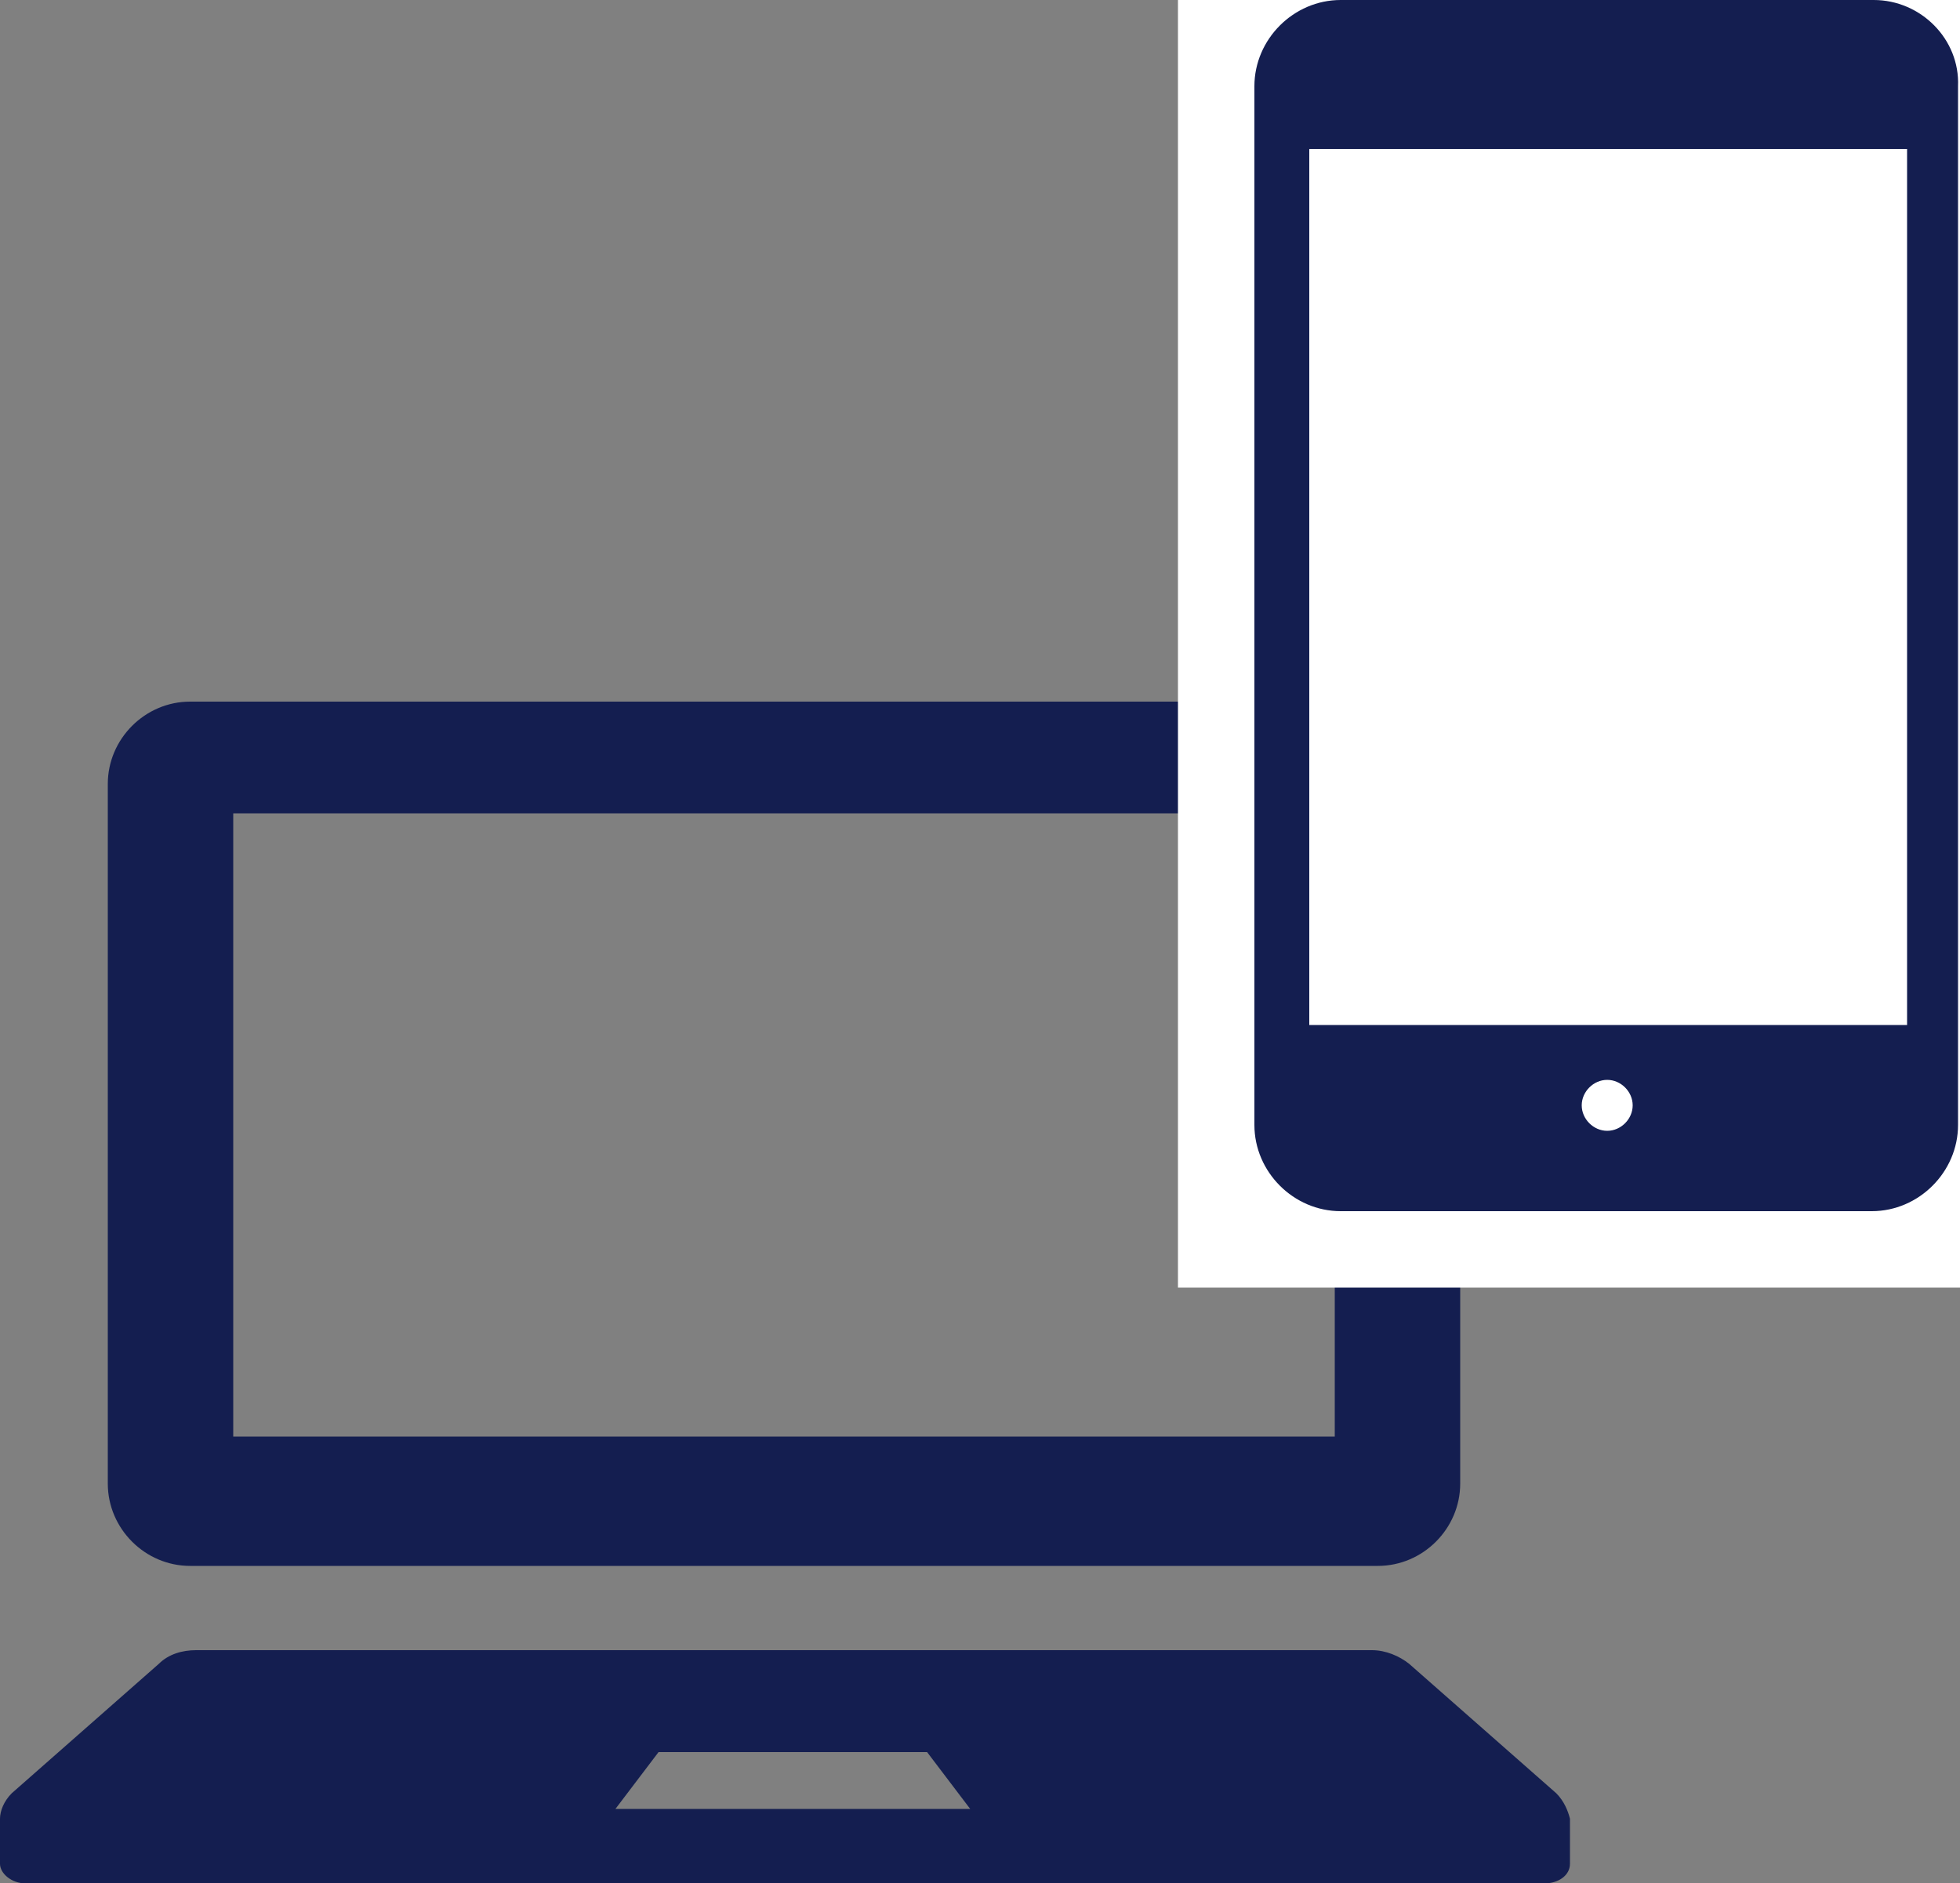
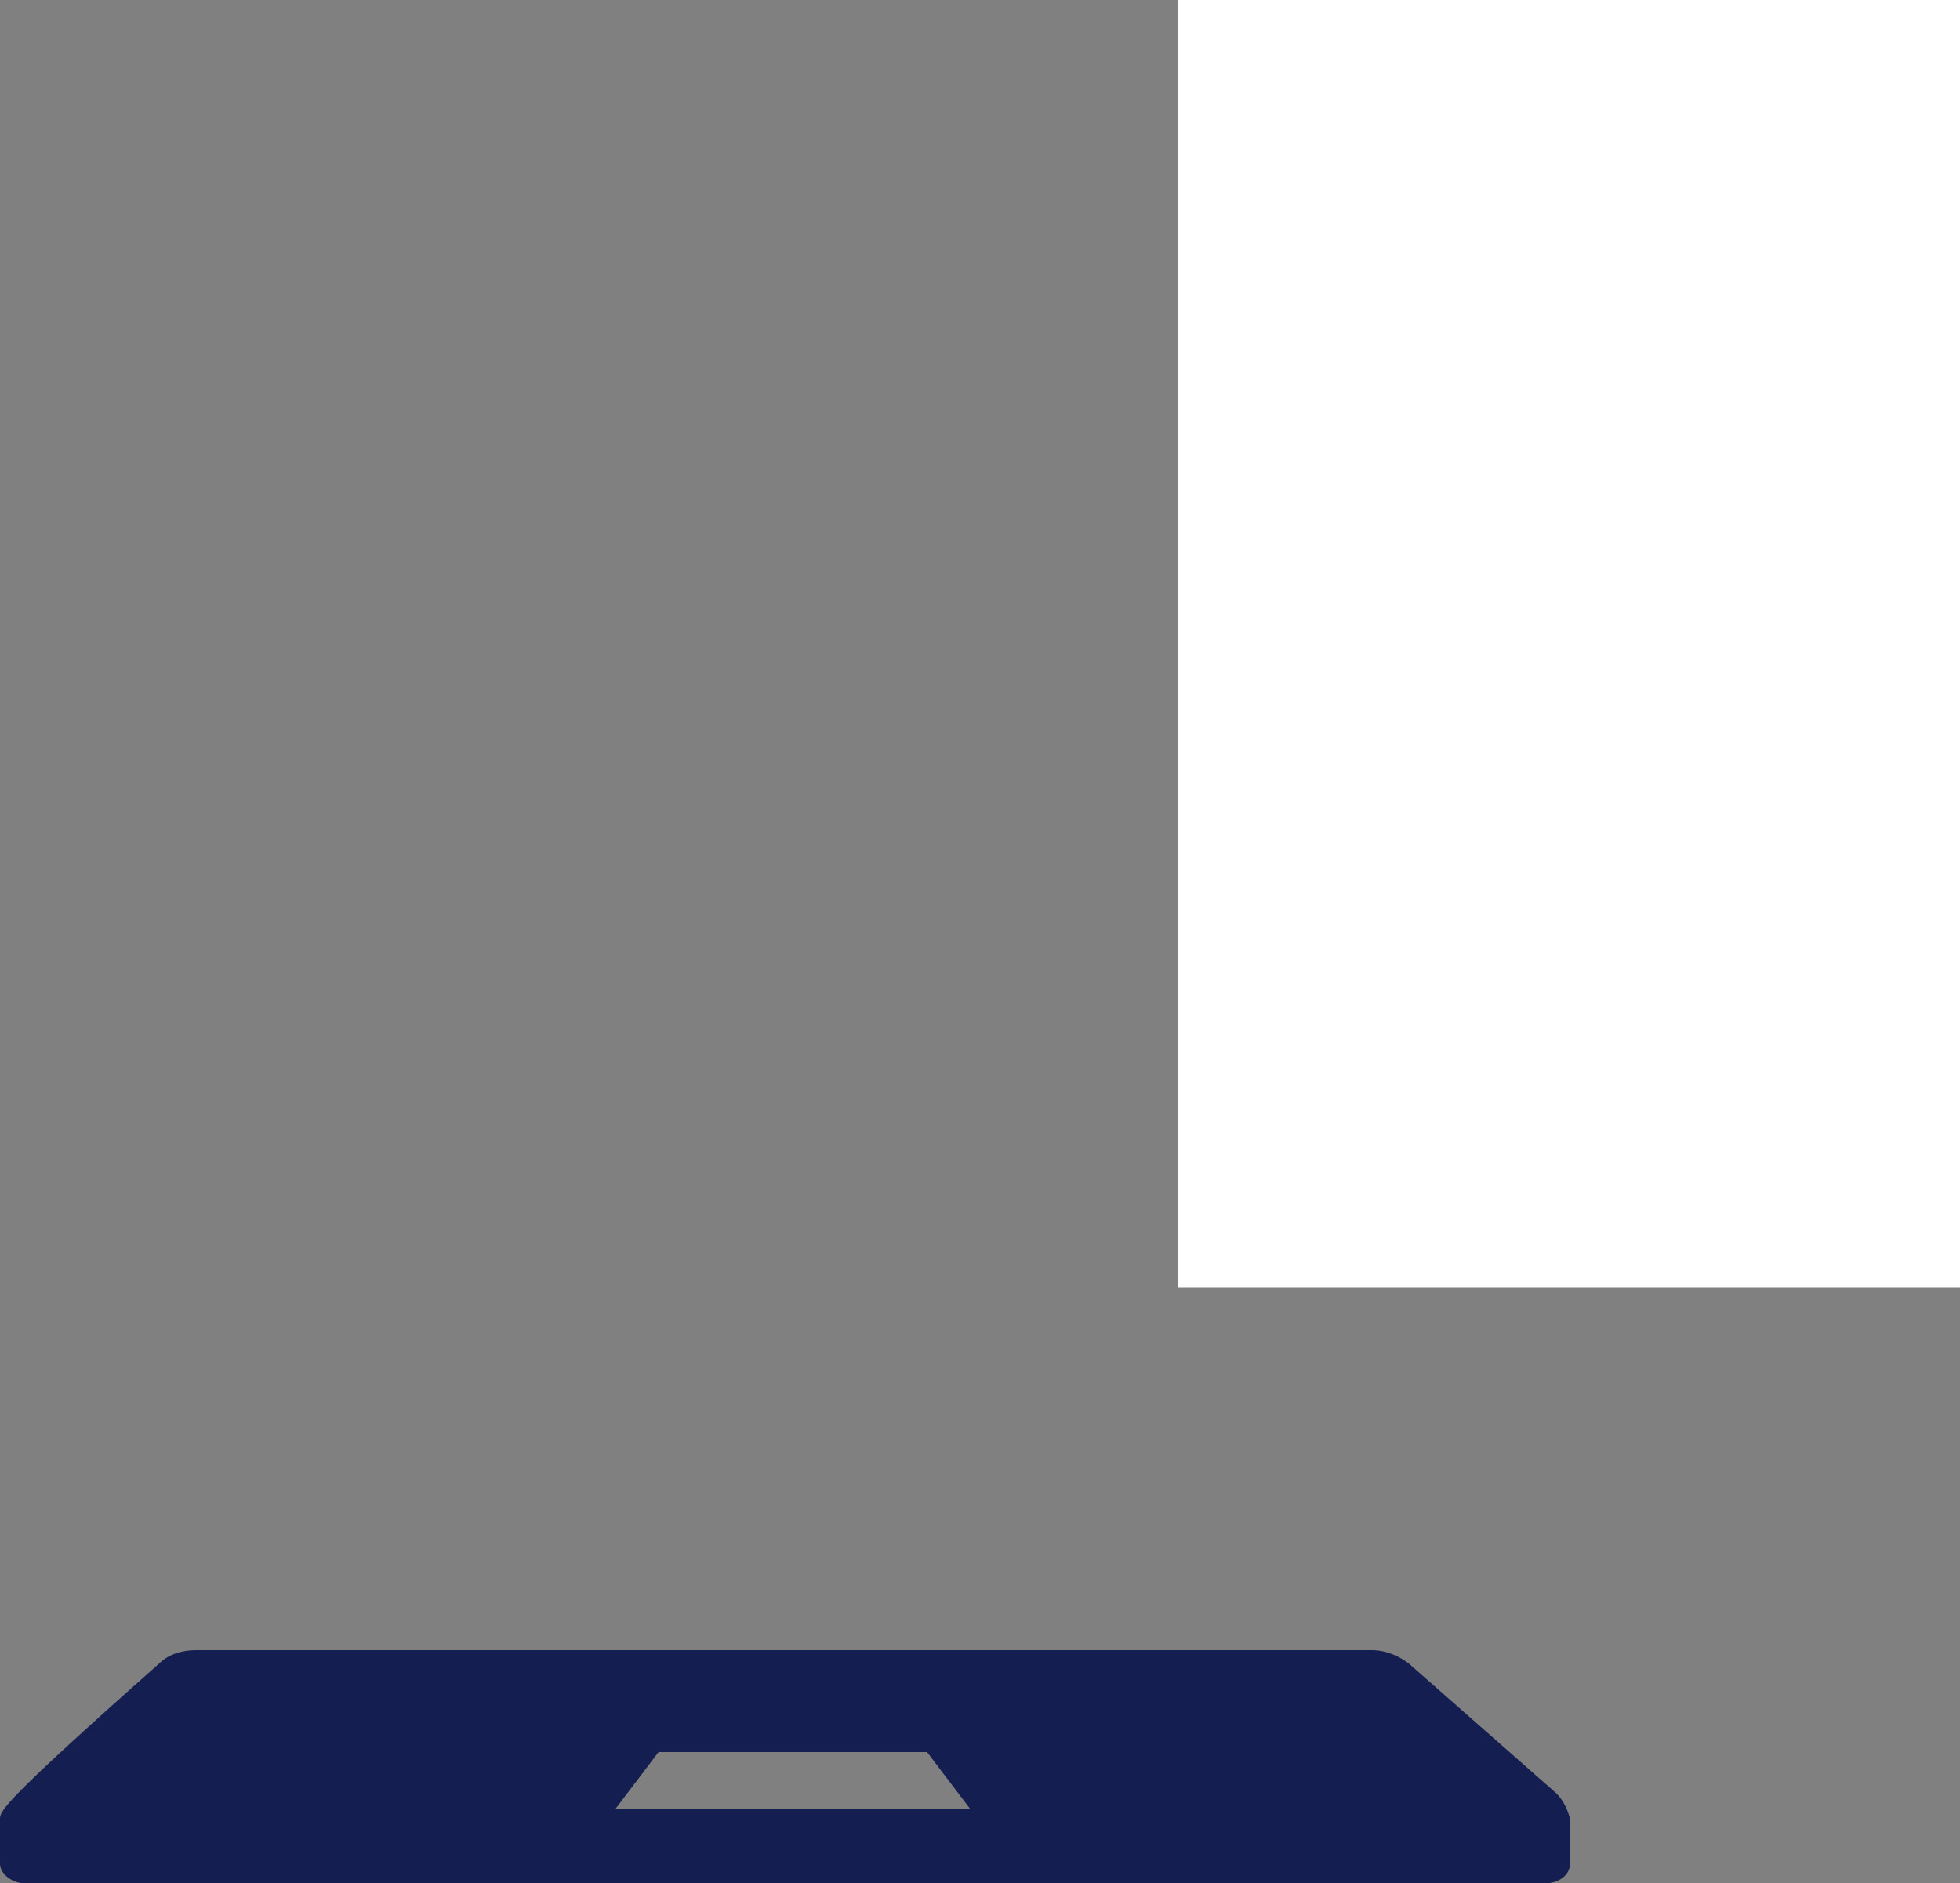
<svg xmlns="http://www.w3.org/2000/svg" version="1.1" id="_x32_" x="0px" y="0px" viewBox="0 0 100 96.1" width="100" height="96.1" style="enable-background:new 0 0 100 96.1;" xml:space="preserve">
  <rect x="0" y="0" width="100" height="96.1" fill="#808080" stroke="none" />
  <style type="text/css">
	.st0{fill:#141e50;}
	.st1{fill:#FFFFFF;}
</style>
  <g>
    <g>
-       <path class="st0" d="M9.7,79.9h60.6c2.3,0,4.2-1.9,4.2-4.2V40c0-2.3-1.9-4.2-4.2-4.2H9.7c-2.3,0-4.2,1.9-4.2,4.2v35.7    C5.5,78,7.4,79.9,9.7,79.9z M11.9,41.5h56.2v31.8H11.9V41.5z" />
-       <path class="st0" d="M79.4,91.5l-7.5-6.6c-0.5-0.4-1.2-0.7-1.9-0.7H10c-0.7,0-1.4,0.2-1.9,0.7l-7.5,6.6C0.2,91.9,0,92.4,0,92.8    v2.3c0,0.5,0.6,1,1.3,1h77.5c0.7,0,1.3-0.4,1.3-1v-2.3C80,92.4,79.8,91.9,79.4,91.5z M31.4,92.3l2.2-2.9h13.7l2.2,2.9H31.4z" />
+       <path class="st0" d="M79.4,91.5l-7.5-6.6c-0.5-0.4-1.2-0.7-1.9-0.7H10c-0.7,0-1.4,0.2-1.9,0.7C0.2,91.9,0,92.4,0,92.8    v2.3c0,0.5,0.6,1,1.3,1h77.5c0.7,0,1.3-0.4,1.3-1v-2.3C80,92.4,79.8,91.9,79.4,91.5z M31.4,92.3l2.2-2.9h13.7l2.2,2.9H31.4z" />
    </g>
    <g>
      <rect x="60.1" class="st1" width="39.9" height="65.7" />
-       <path class="st0" d="M95.6,0H68.4C66,0,64,2,64,4.4v53c0,2.4,2,4.4,4.4,4.4h27.1c2.4,0,4.4-2,4.4-4.4v-53C100,2,98,0,95.6,0z     M82,57.7c-0.7,0-1.3-0.6-1.3-1.3c0-0.7,0.6-1.3,1.3-1.3c0.7,0,1.3,0.6,1.3,1.3C83.3,57.1,82.7,57.7,82,57.7z M97.2,52.3H66.8V7.6    h30.5V52.3z" />
    </g>
  </g>
</svg>